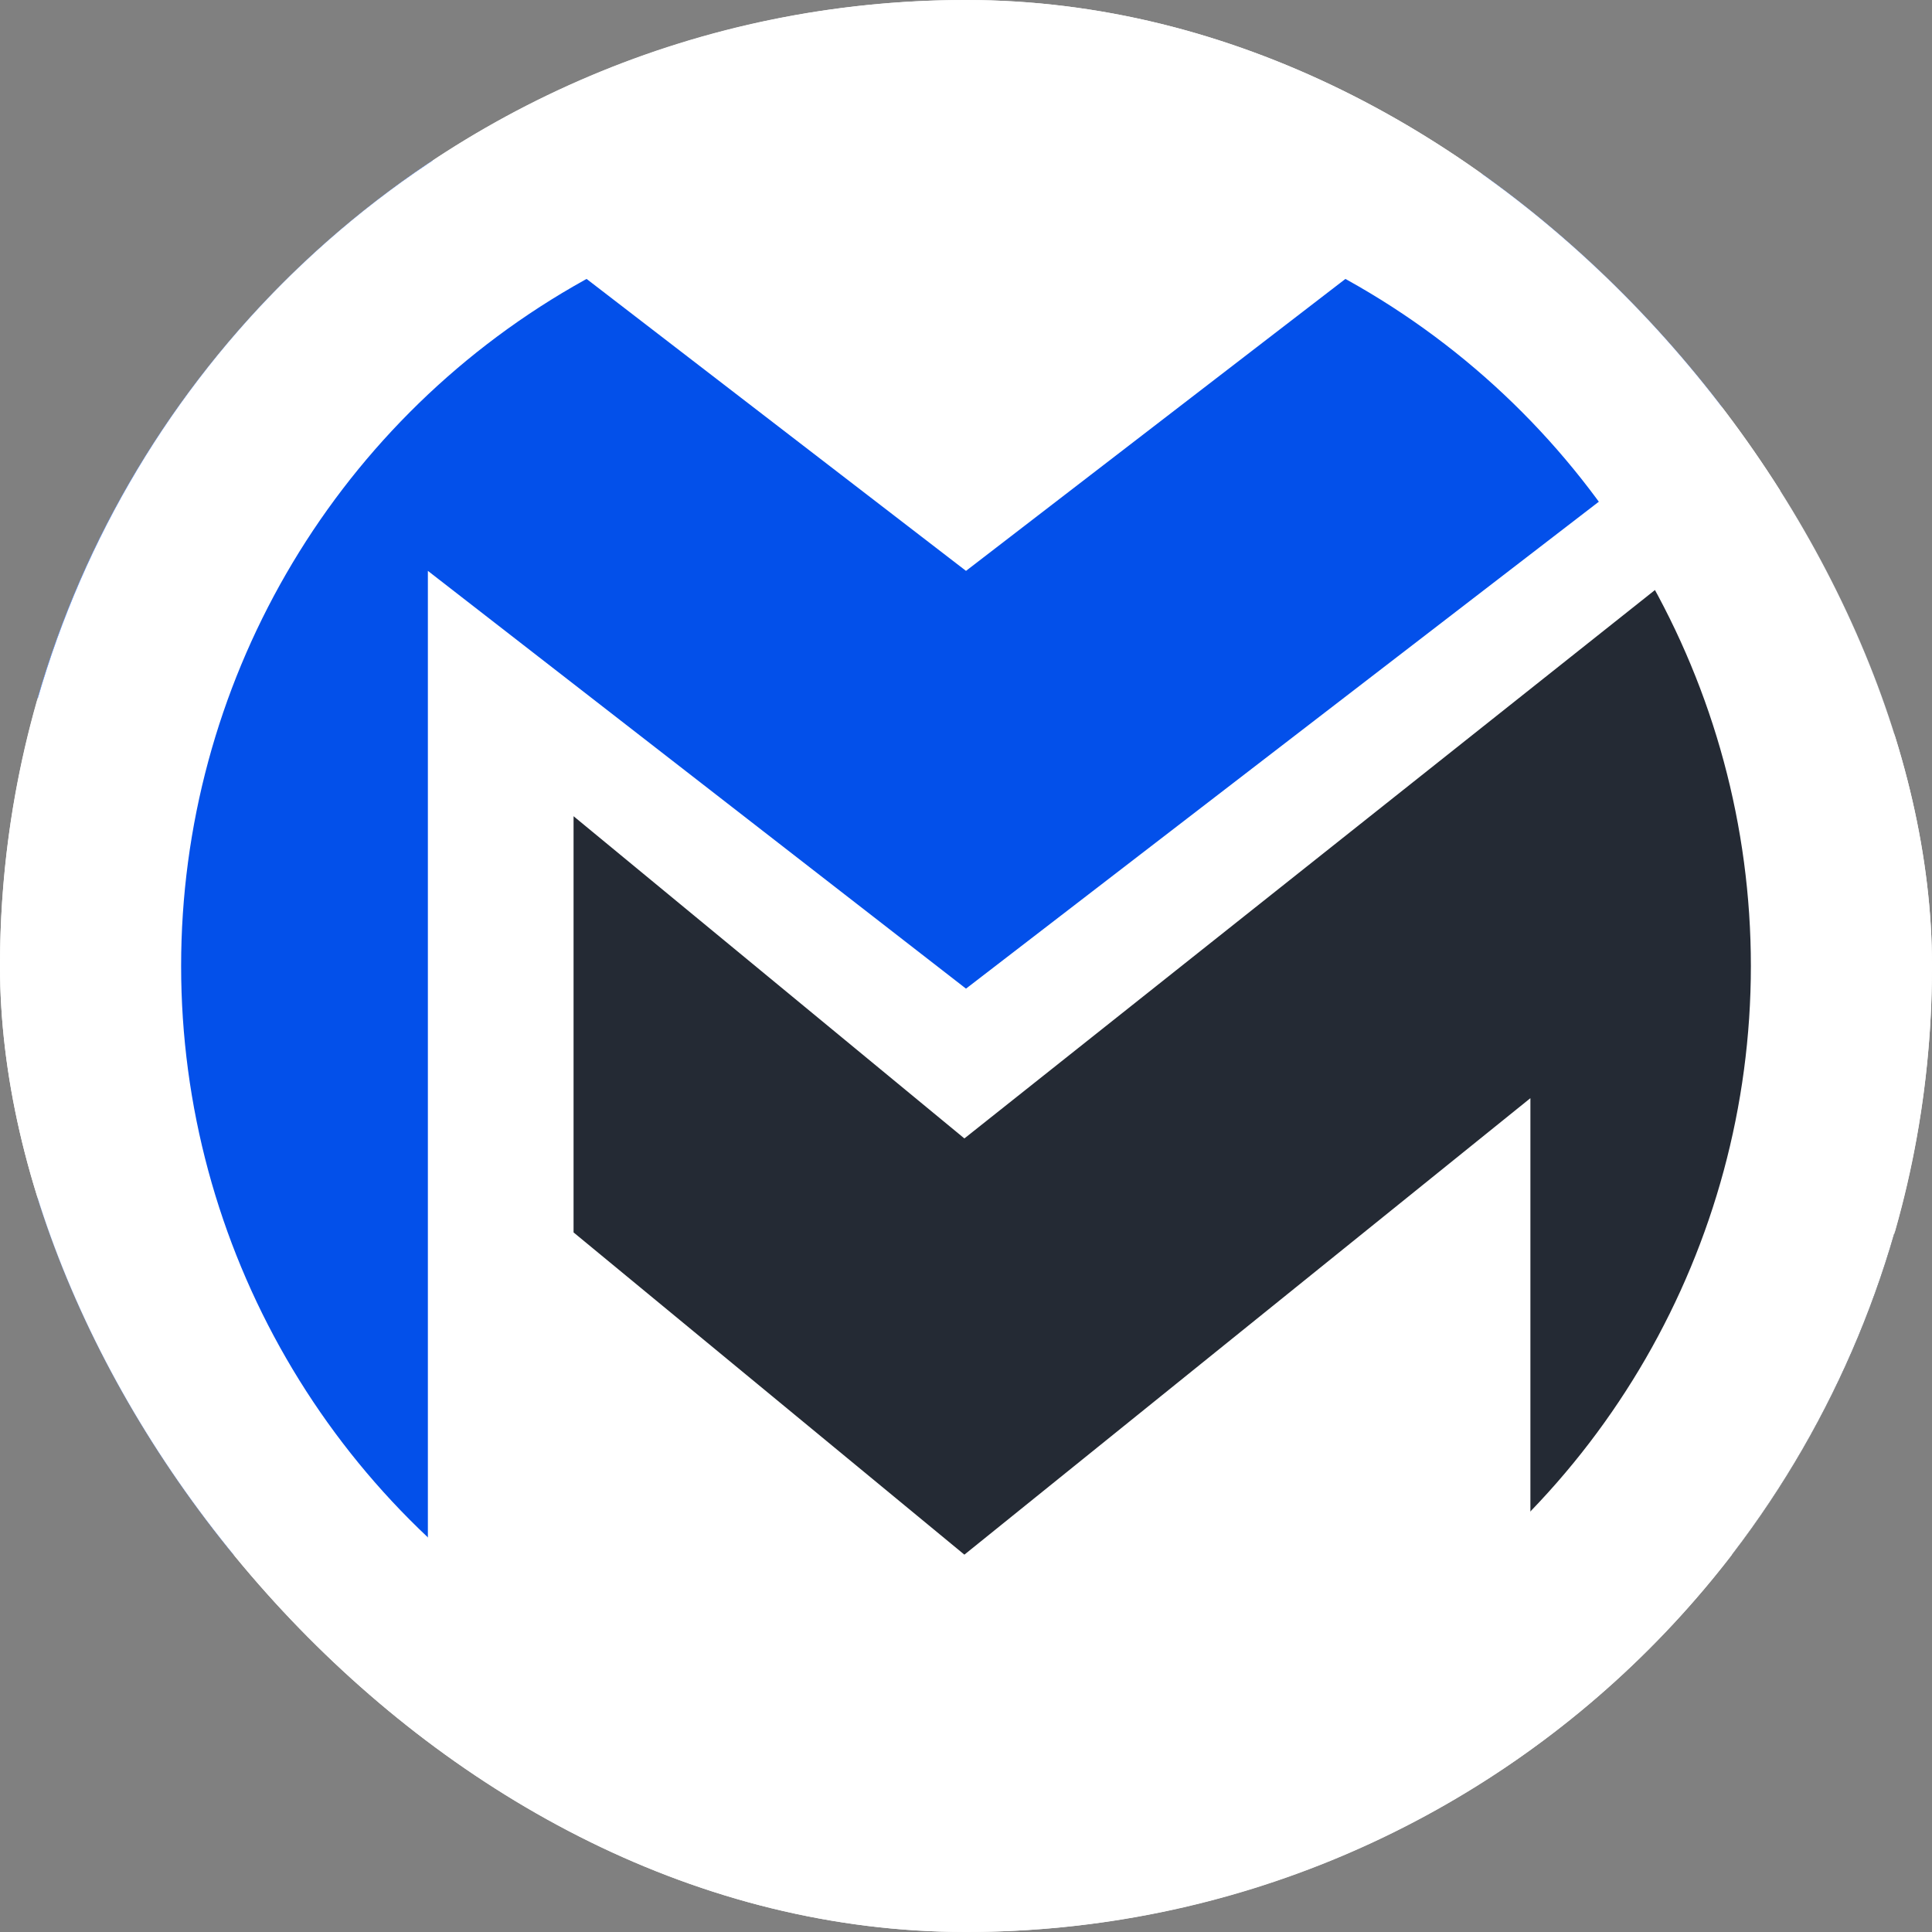
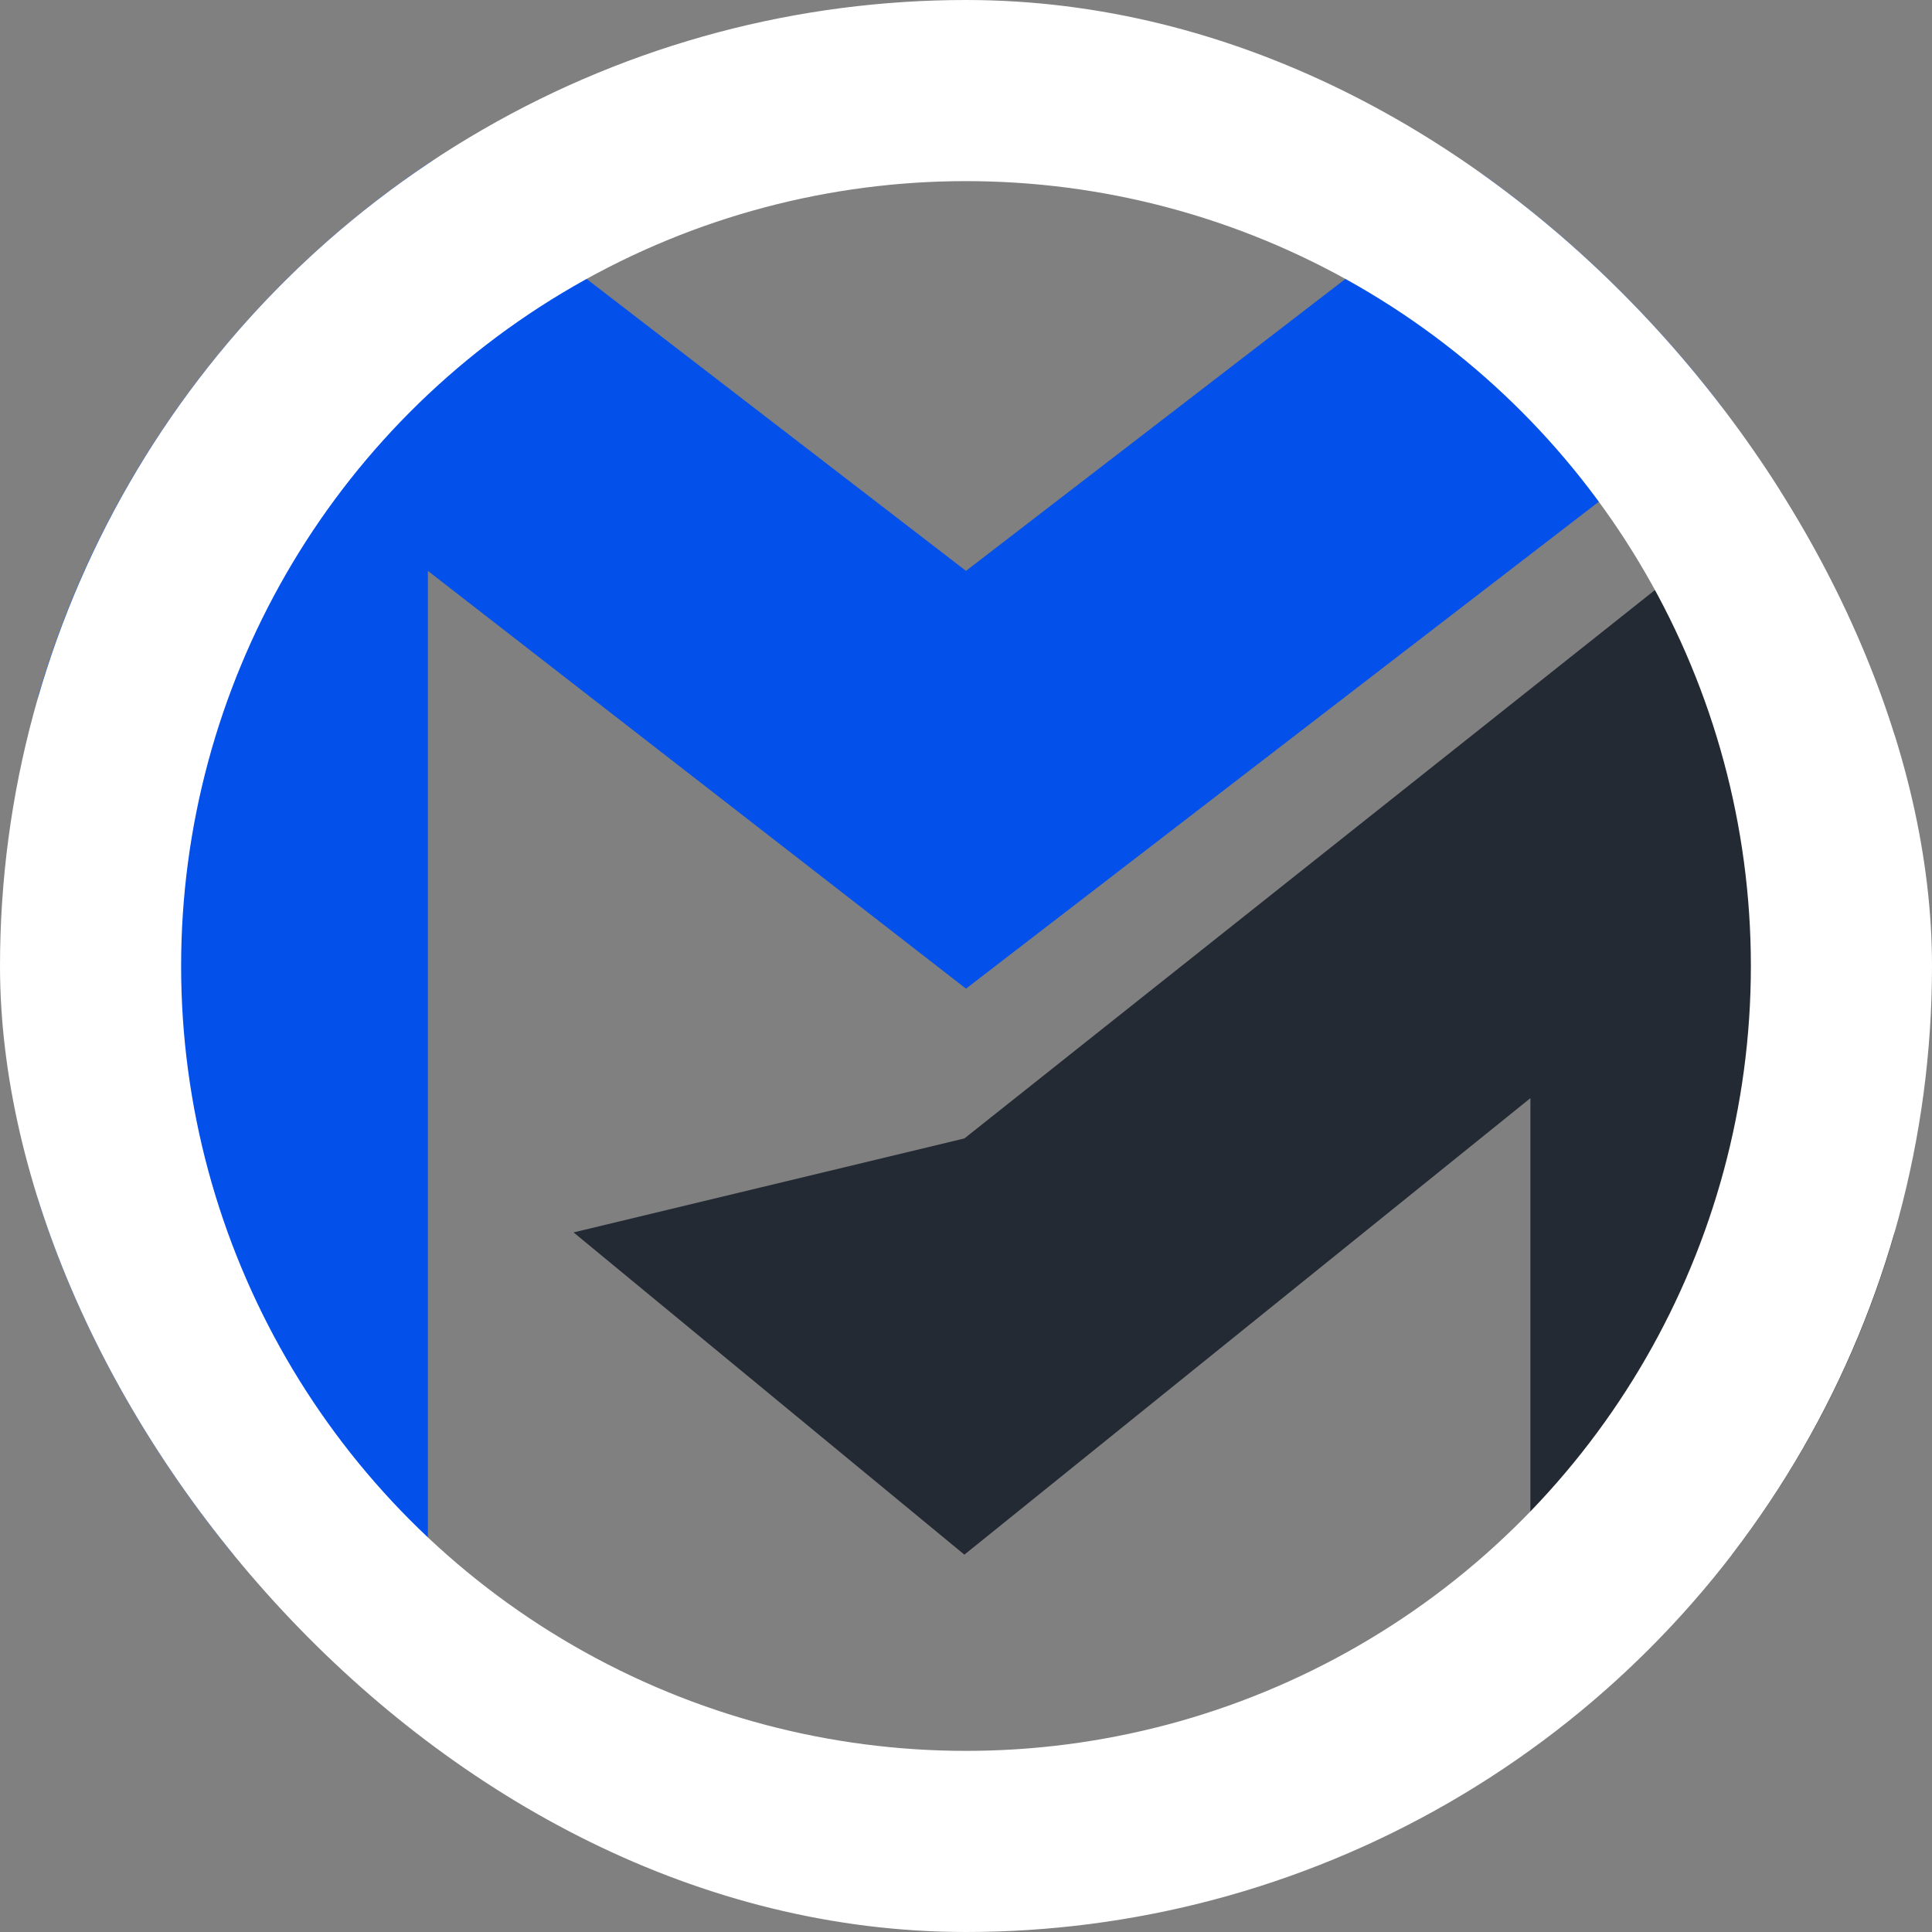
<svg xmlns="http://www.w3.org/2000/svg" width="256" height="256" viewBox="0 0 256 256" fill="none">
  <rect x="0" y="0" width="256" height="256" fill="#808080" stroke="none" />
  <g clip-path="url(#clip0_386_2)">
-     <rect width="256" height="256" rx="128" fill="white" />
    <path d="M5 -19V206H56.696V75.643L128 131L251 36.357V-19L128 75.643L5 -19Z" fill="#0350EA" />
-     <path d="M76 163.302V108.151L127.786 150.849L251 53V206H202.786V145.512L127.786 206L76 163.302Z" fill="#242A34" />
+     <path d="M76 163.302L127.786 150.849L251 53V206H202.786V145.512L127.786 206L76 163.302Z" fill="#242A34" />
    <circle cx="128" cy="128" r="116" stroke="white" stroke-width="24" />
  </g>
  <defs>
    <clipPath id="clip0_386_2">
      <rect width="256" height="256" rx="128" fill="white" />
    </clipPath>
  </defs>
</svg>